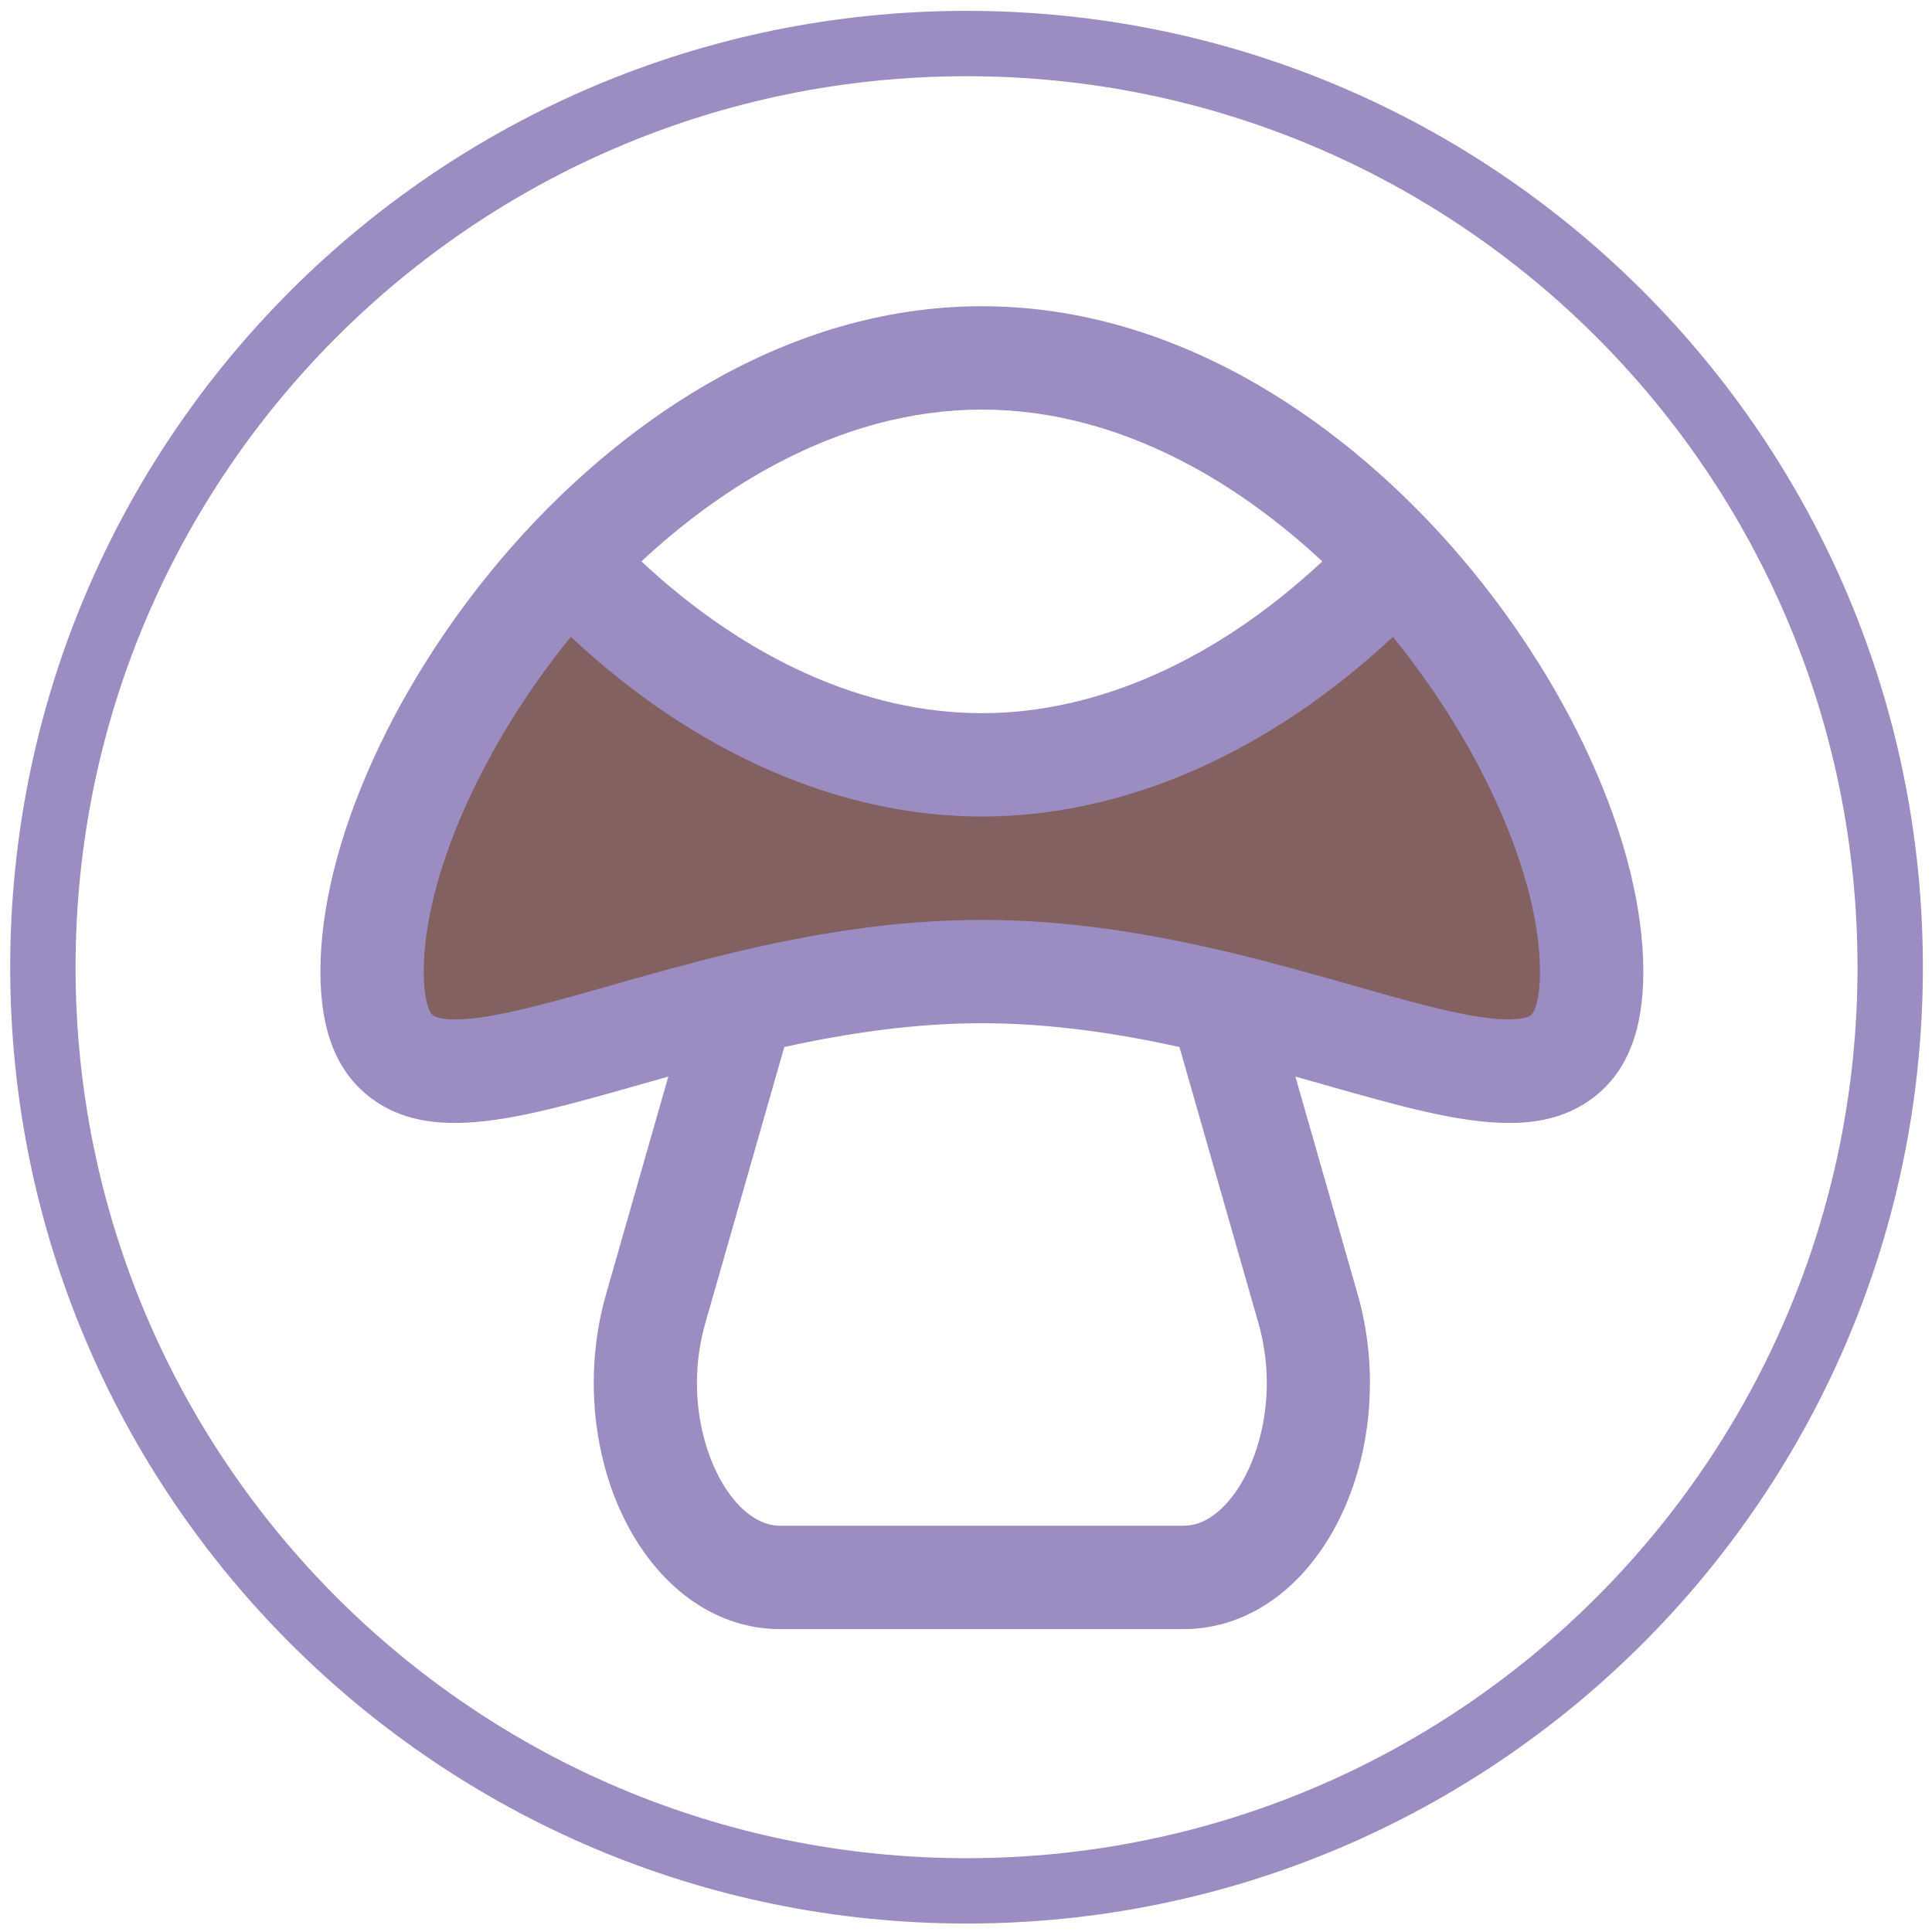
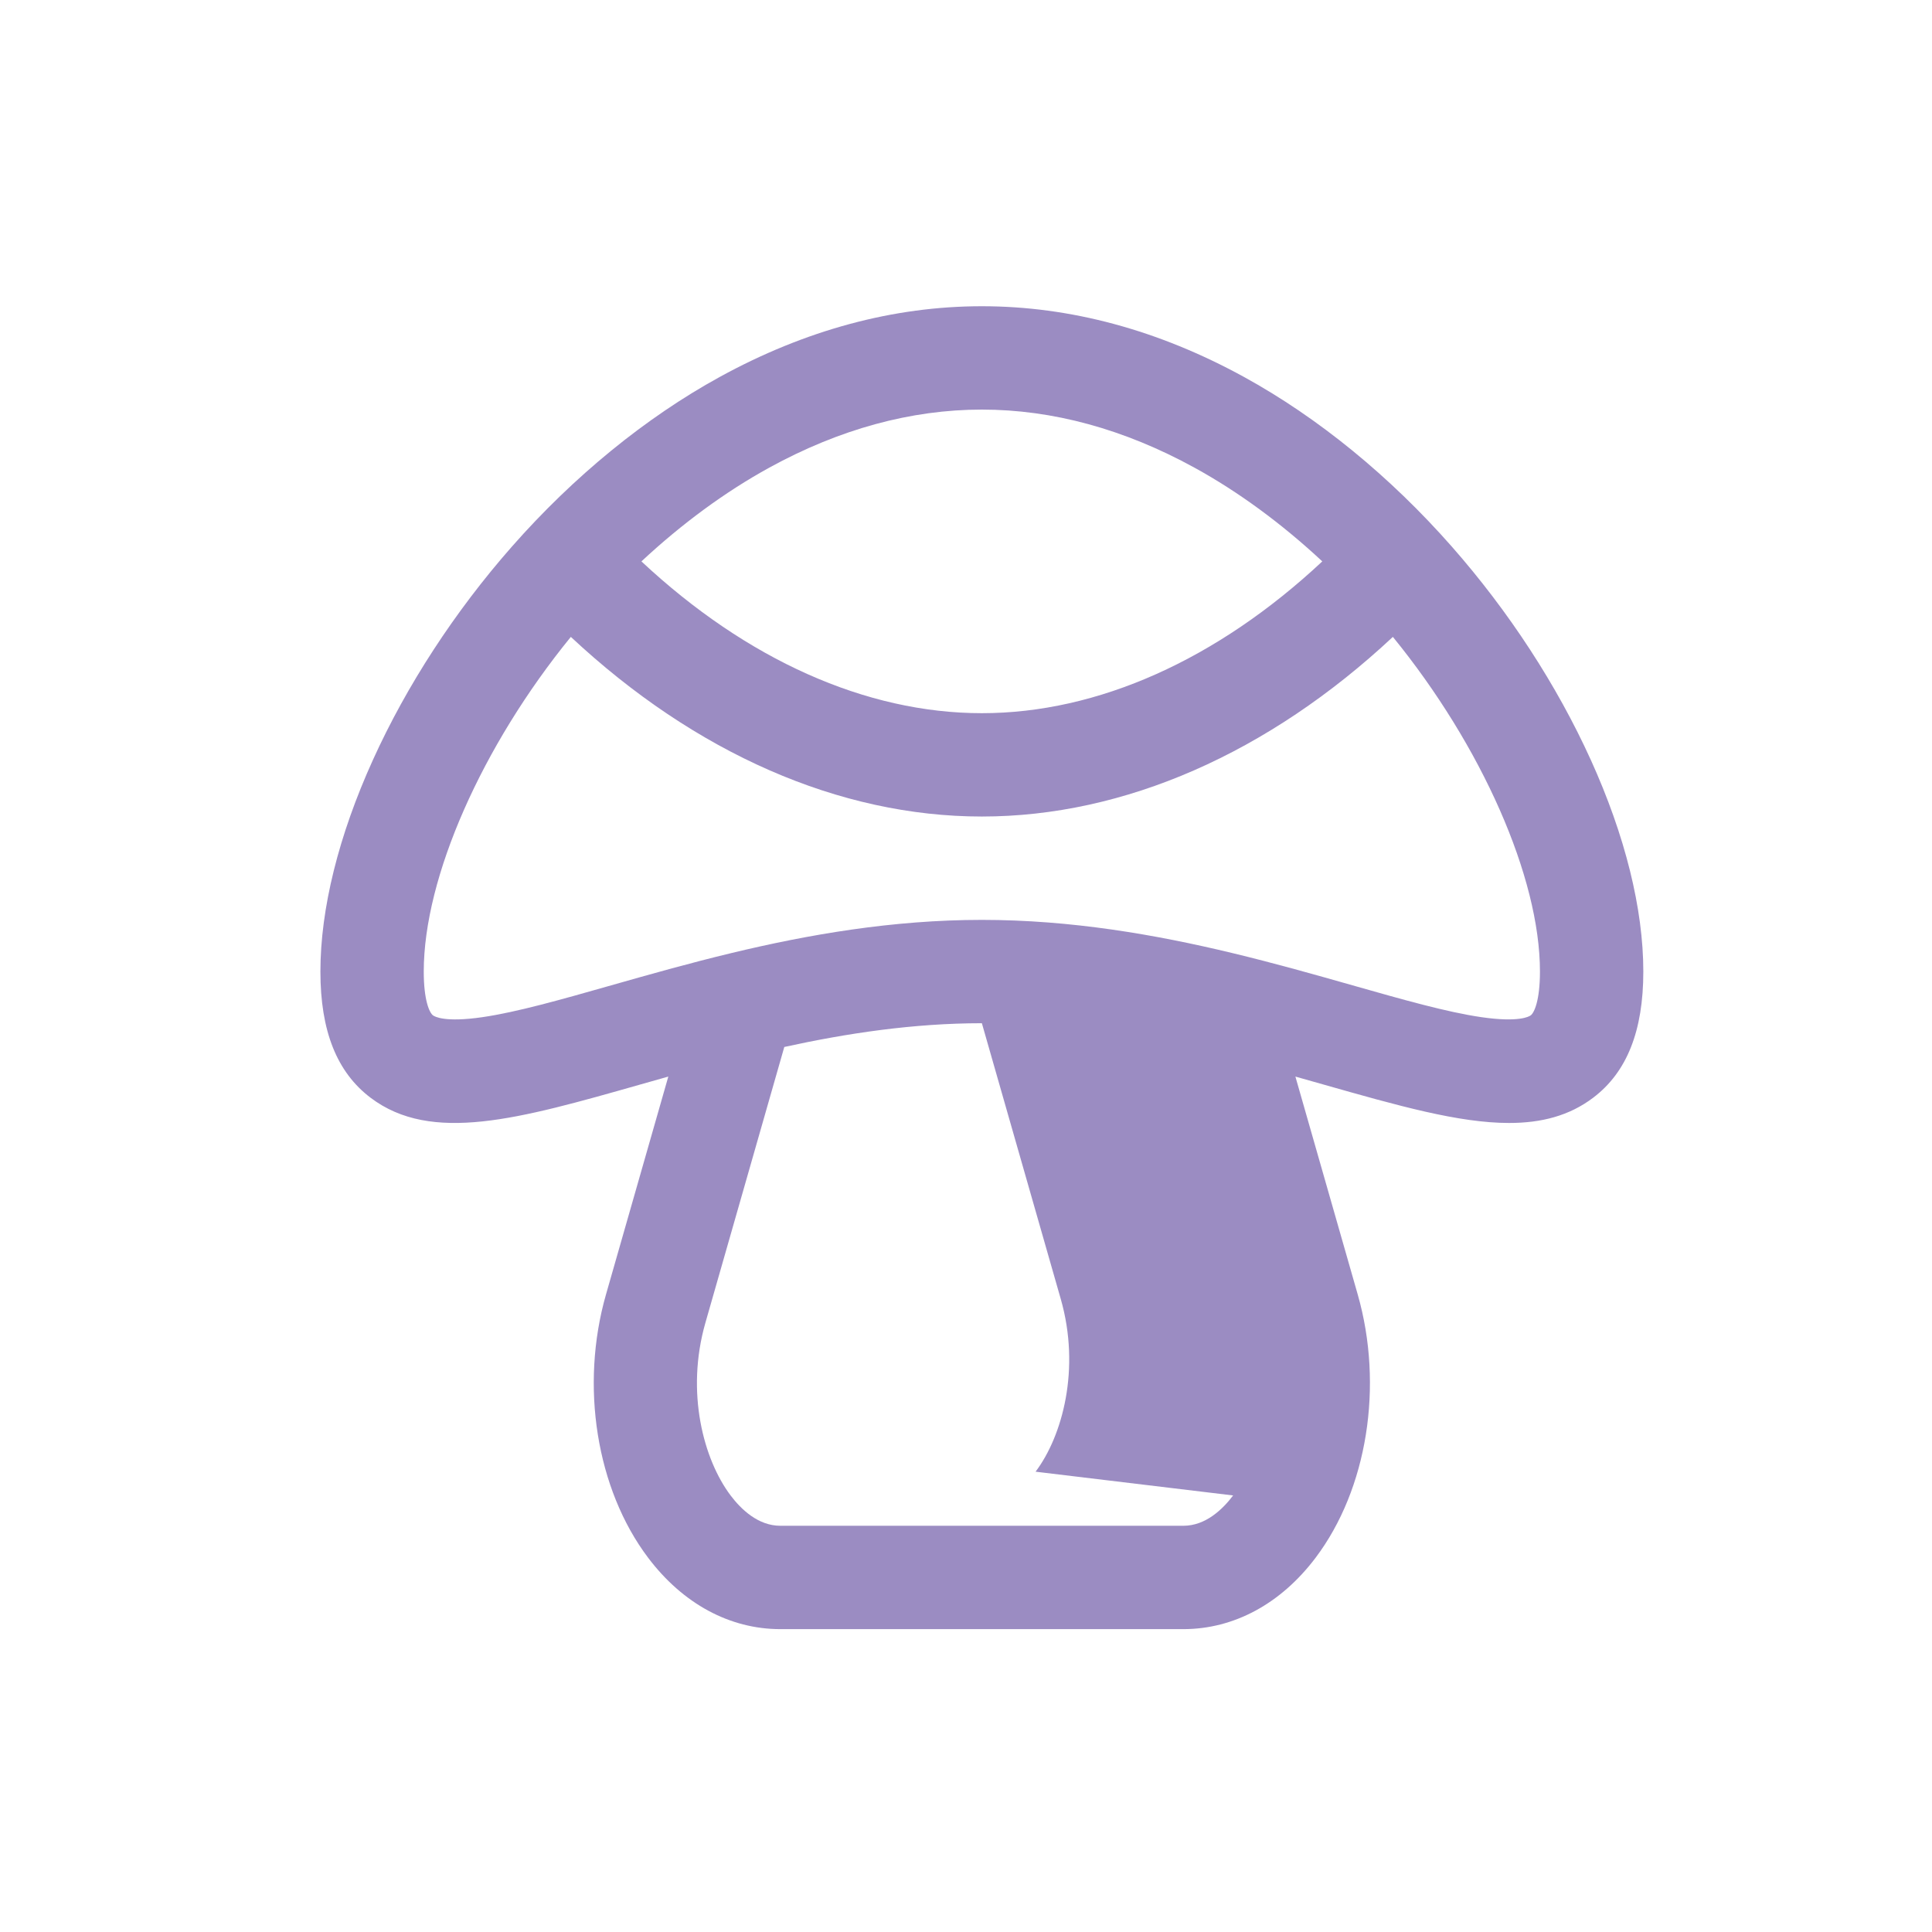
<svg xmlns="http://www.w3.org/2000/svg" id="Tinktury_z_hub" viewBox="0 0 1431.5 1431.5">
  <defs>
    <style>
      .cls-1 {
        fill: #826160;
      }

      .cls-2 {
        fill: #9b8cc2;
      }
    </style>
  </defs>
-   <path class="cls-2" d="M716.15,8.05C324.8,8.05,7.56,325.3,7.56,716.64s317.25,708.59,708.59,708.59,708.59-317.25,708.59-708.59S1107.5,8.05,716.15,8.05ZM716.15,1376.81c-364.6,0-660.17-295.57-660.17-660.17S351.55,56.47,716.15,56.47s660.17,295.57,660.17,660.17-295.57,660.17-660.17,660.17Z" />
  <g id="Vrstva_7">
-     <path class="cls-1" d="M397.16,437.42s-200.62,276.89-92.85,344.87l288.5-56.37,192.33-6.63,203.94,46.42s238.76,124.35,200.62-92.85l-160.83-258.65s-137.62,169.12-306.73,140.93c0,0-154.2,28.19-300.1-135.96l-24.87,18.24Z" />
-   </g>
-   <path class="cls-2" d="M1178.67,563c-25.1-55.34-60.7-109.98-102.95-157.99-45.86-52.12-99.09-95.58-153.94-125.68-63.4-34.79-128.76-52.43-194.28-52.43s-130.89,17.64-194.28,52.43c-54.85,30.1-108.08,73.56-153.94,125.68-42.25,48.02-77.85,102.65-102.95,157.99-25.47,56.14-38.93,110.39-38.93,156.87,0,44.01,12.18,74.61,37.22,93.53,45.15,34.1,109.75,15.75,199.16-9.66,6.97-1.98,14.11-4.01,21.4-6.06l-46.17,161.41c-19.37,67.7-7.14,144.27,31.17,195.06,25.74,34.14,60.54,52.94,97.99,52.94h298.65c37.45,0,72.25-18.8,97.99-52.94,38.3-50.79,50.53-127.36,31.17-195.06l-46.17-161.41c7.29,2.05,14.43,4.07,21.4,6.06,54.43,15.46,99.66,28.32,136.91,28.32,23.94,0,44.59-5.31,62.26-18.66,25.05-18.92,37.22-49.52,37.22-93.53,0-46.48-13.46-100.73-38.92-156.87h0ZM570.06,346.46c51.98-28.52,104.95-42.98,157.44-42.98s105.46,14.46,157.44,42.98c32.66,17.92,64.81,41.55,94.8,69.5-77.84,72.78-166.31,112.47-252.24,112.47s-174.4-39.69-252.24-112.47c29.99-27.95,62.14-51.58,94.8-69.5h0ZM913.68,1108.04c-7.73,10.25-20.39,22.47-36.85,22.47h-298.65c-16.46,0-29.12-12.22-36.85-22.47-19.94-26.45-33.46-76.25-18.68-127.89l58.47-204.4c46.1-10.1,95.59-17.6,146.39-17.6s100.29,7.5,146.39,17.6l58.47,204.4c14.77,51.64,1.26,101.44-18.68,127.89h0ZM1134.21,752.29c-1.24.94-8.83,5.4-36.59,1.37-25.53-3.71-57.95-12.92-95.48-23.59-27.48-7.81-57.41-16.3-89.31-23.97-.03,0-.06-.02-.09-.02-56.34-13.54-118.88-24.5-185.24-24.5s-128.9,10.96-185.24,24.5c-.02,0-.04.01-.07.02-31.91,7.67-61.84,16.17-89.33,23.98-37.53,10.67-69.94,19.88-95.48,23.59-27.76,4.04-35.35-.43-36.59-1.37-2.53-1.91-6.81-10.89-6.81-32.43,0-69.82,43.23-167.33,108.98-247.97,92.14,86.12,198.98,133.1,304.54,133.1s212.39-46.98,304.54-133.1c65.75,80.64,108.98,178.15,108.98,247.97,0,21.54-4.28,30.52-6.81,32.43h0Z" />
+     </g>
+   <path class="cls-2" d="M1178.67,563c-25.1-55.34-60.7-109.98-102.95-157.99-45.86-52.12-99.09-95.58-153.94-125.68-63.4-34.79-128.76-52.43-194.28-52.43s-130.89,17.64-194.28,52.43c-54.85,30.1-108.08,73.56-153.94,125.68-42.25,48.02-77.85,102.65-102.95,157.99-25.47,56.14-38.93,110.39-38.93,156.87,0,44.01,12.18,74.61,37.22,93.53,45.15,34.1,109.75,15.75,199.16-9.66,6.97-1.98,14.11-4.01,21.4-6.06l-46.17,161.41c-19.37,67.7-7.14,144.27,31.17,195.06,25.74,34.14,60.54,52.94,97.99,52.94h298.65c37.45,0,72.25-18.8,97.99-52.94,38.3-50.79,50.53-127.36,31.17-195.06l-46.17-161.41c7.29,2.05,14.43,4.07,21.4,6.06,54.43,15.46,99.66,28.32,136.91,28.32,23.94,0,44.59-5.31,62.26-18.66,25.05-18.92,37.22-49.52,37.22-93.53,0-46.48-13.46-100.73-38.92-156.87h0ZM570.06,346.46c51.98-28.52,104.95-42.98,157.44-42.98s105.46,14.46,157.44,42.98c32.66,17.92,64.81,41.55,94.8,69.5-77.84,72.78-166.31,112.47-252.24,112.47s-174.4-39.69-252.24-112.47c29.99-27.95,62.14-51.58,94.8-69.5h0ZM913.68,1108.04c-7.73,10.25-20.39,22.47-36.85,22.47h-298.65c-16.46,0-29.12-12.22-36.85-22.47-19.94-26.45-33.46-76.25-18.68-127.89l58.47-204.4c46.1-10.1,95.59-17.6,146.39-17.6l58.47,204.4c14.77,51.64,1.26,101.44-18.68,127.89h0ZM1134.21,752.29c-1.24.94-8.83,5.4-36.59,1.37-25.53-3.71-57.95-12.92-95.48-23.59-27.48-7.81-57.41-16.3-89.31-23.97-.03,0-.06-.02-.09-.02-56.34-13.54-118.88-24.5-185.24-24.5s-128.9,10.96-185.24,24.5c-.02,0-.04.01-.07.02-31.91,7.67-61.84,16.17-89.33,23.98-37.53,10.67-69.94,19.88-95.48,23.59-27.76,4.04-35.35-.43-36.59-1.37-2.53-1.91-6.81-10.89-6.81-32.43,0-69.82,43.23-167.33,108.98-247.97,92.14,86.12,198.98,133.1,304.54,133.1s212.39-46.98,304.54-133.1c65.75,80.64,108.98,178.15,108.98,247.97,0,21.54-4.28,30.52-6.81,32.43h0Z" />
</svg>